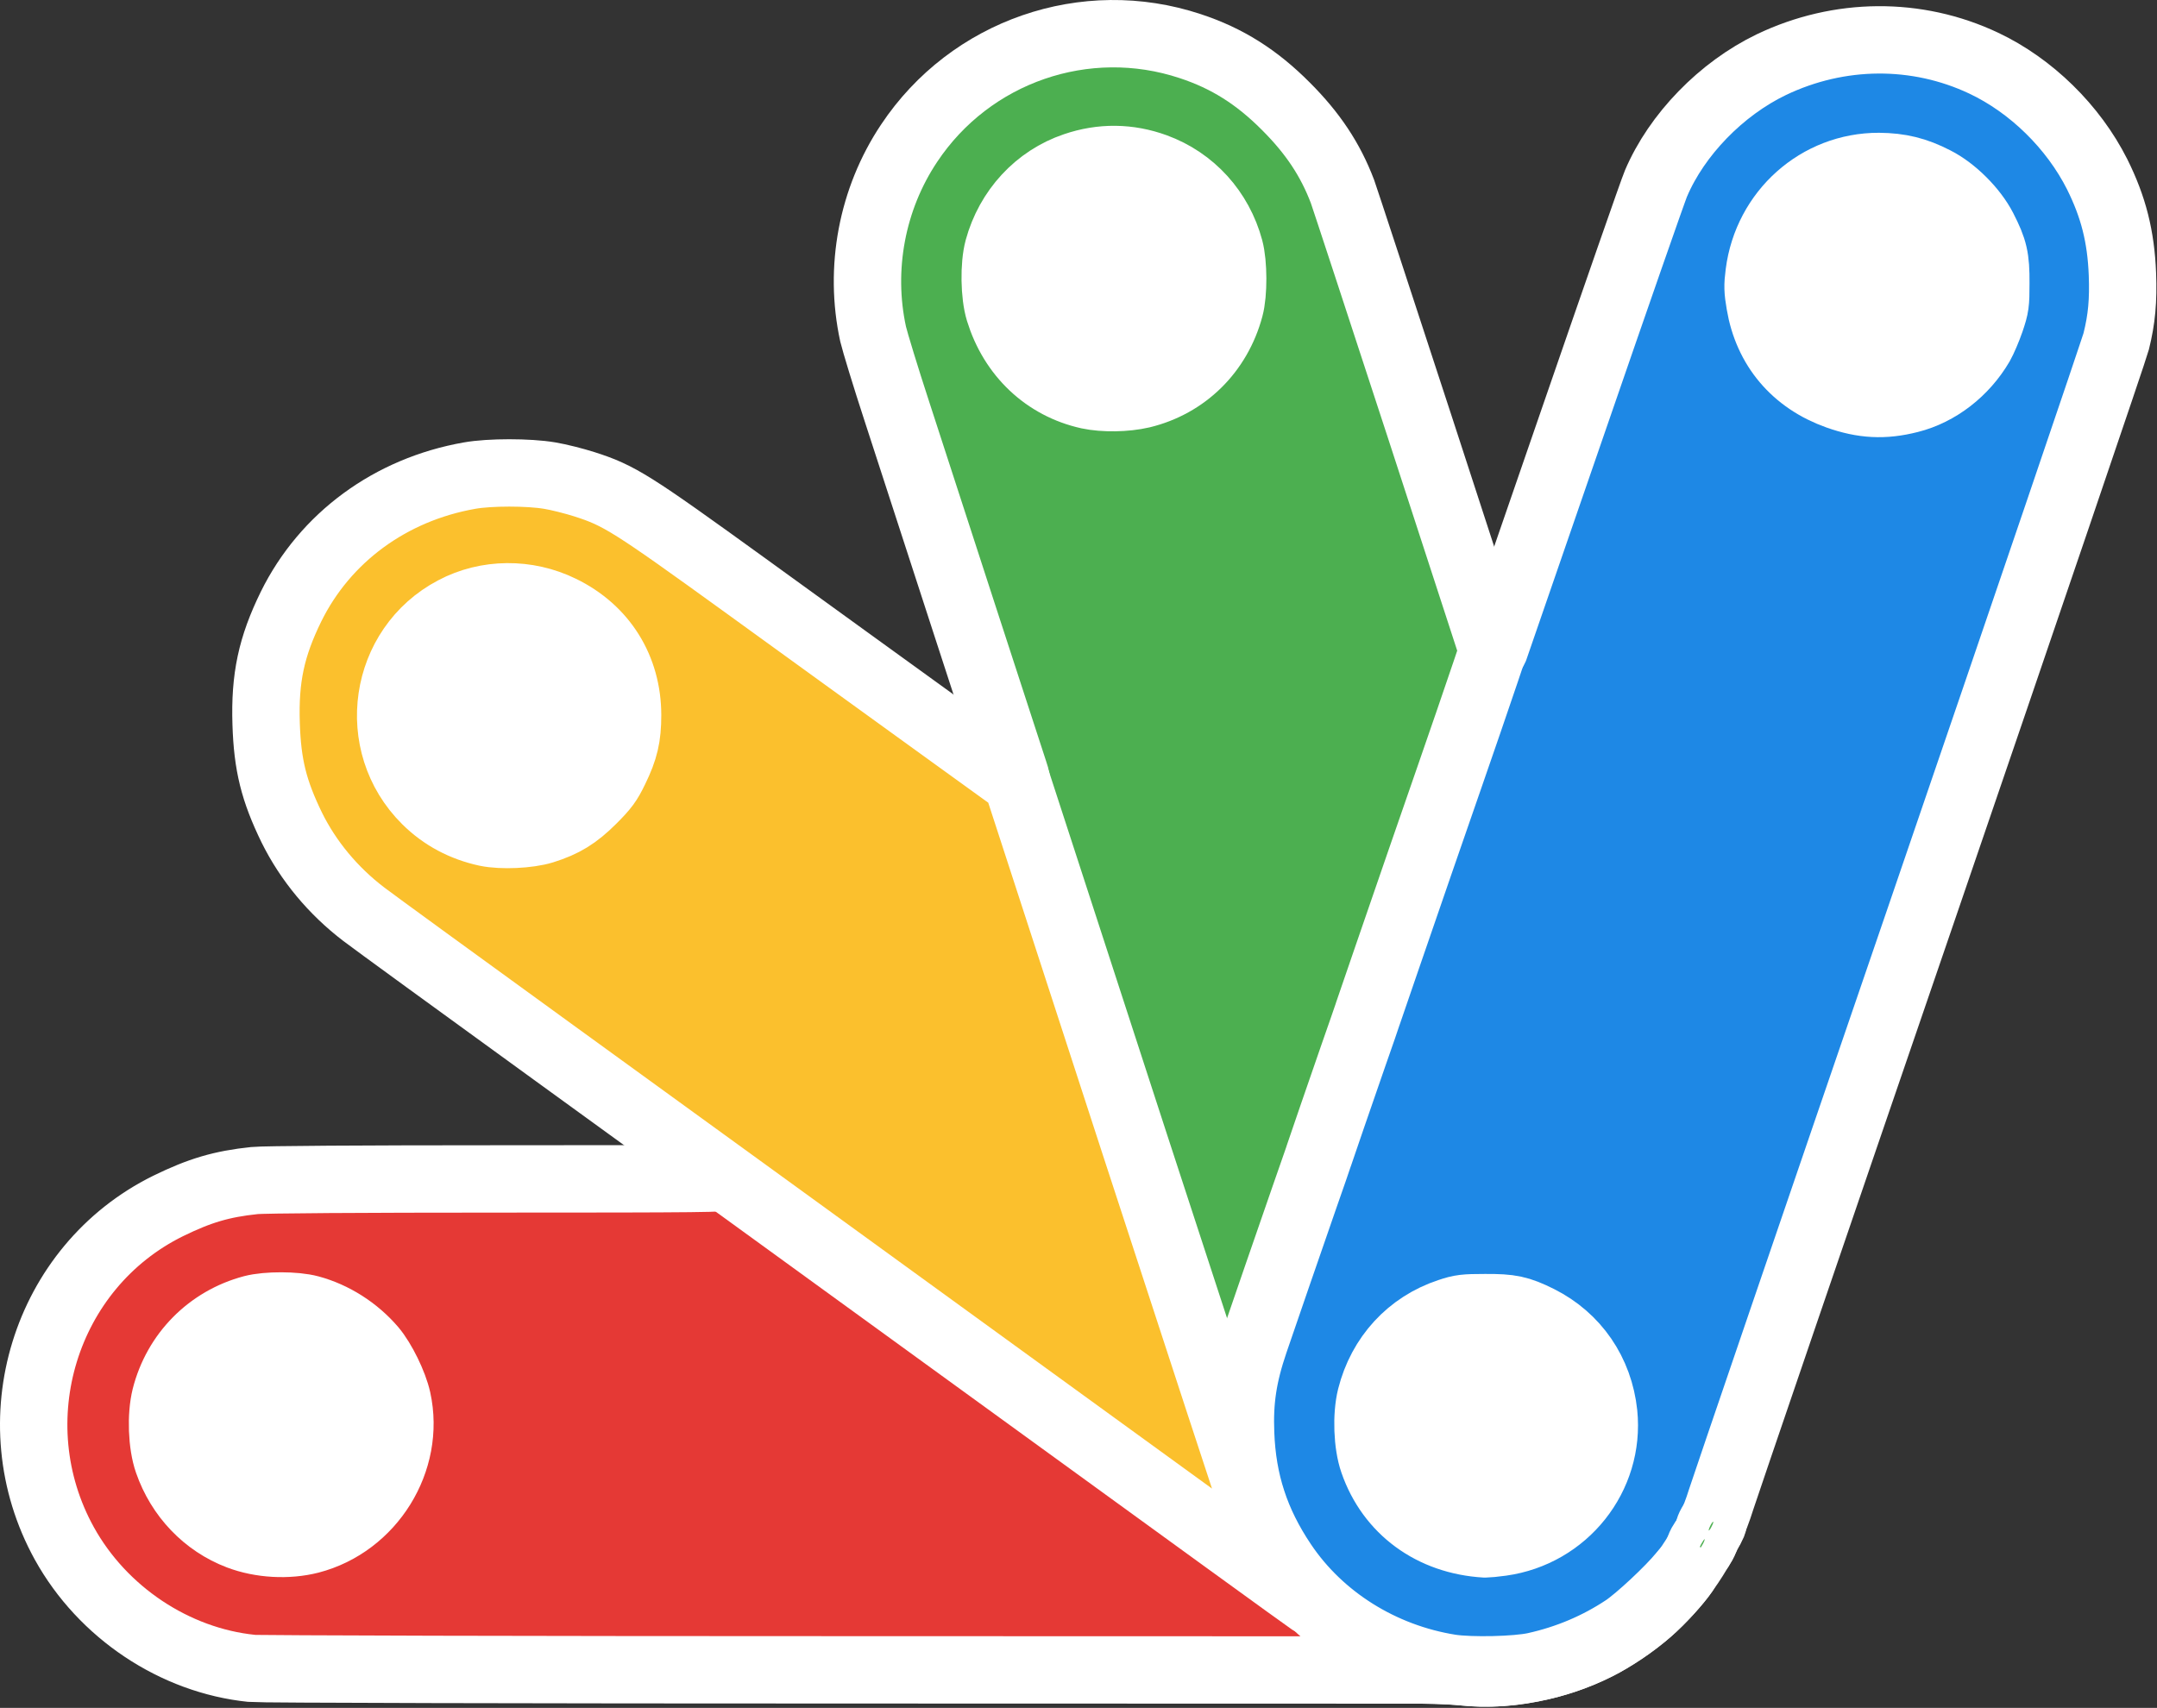
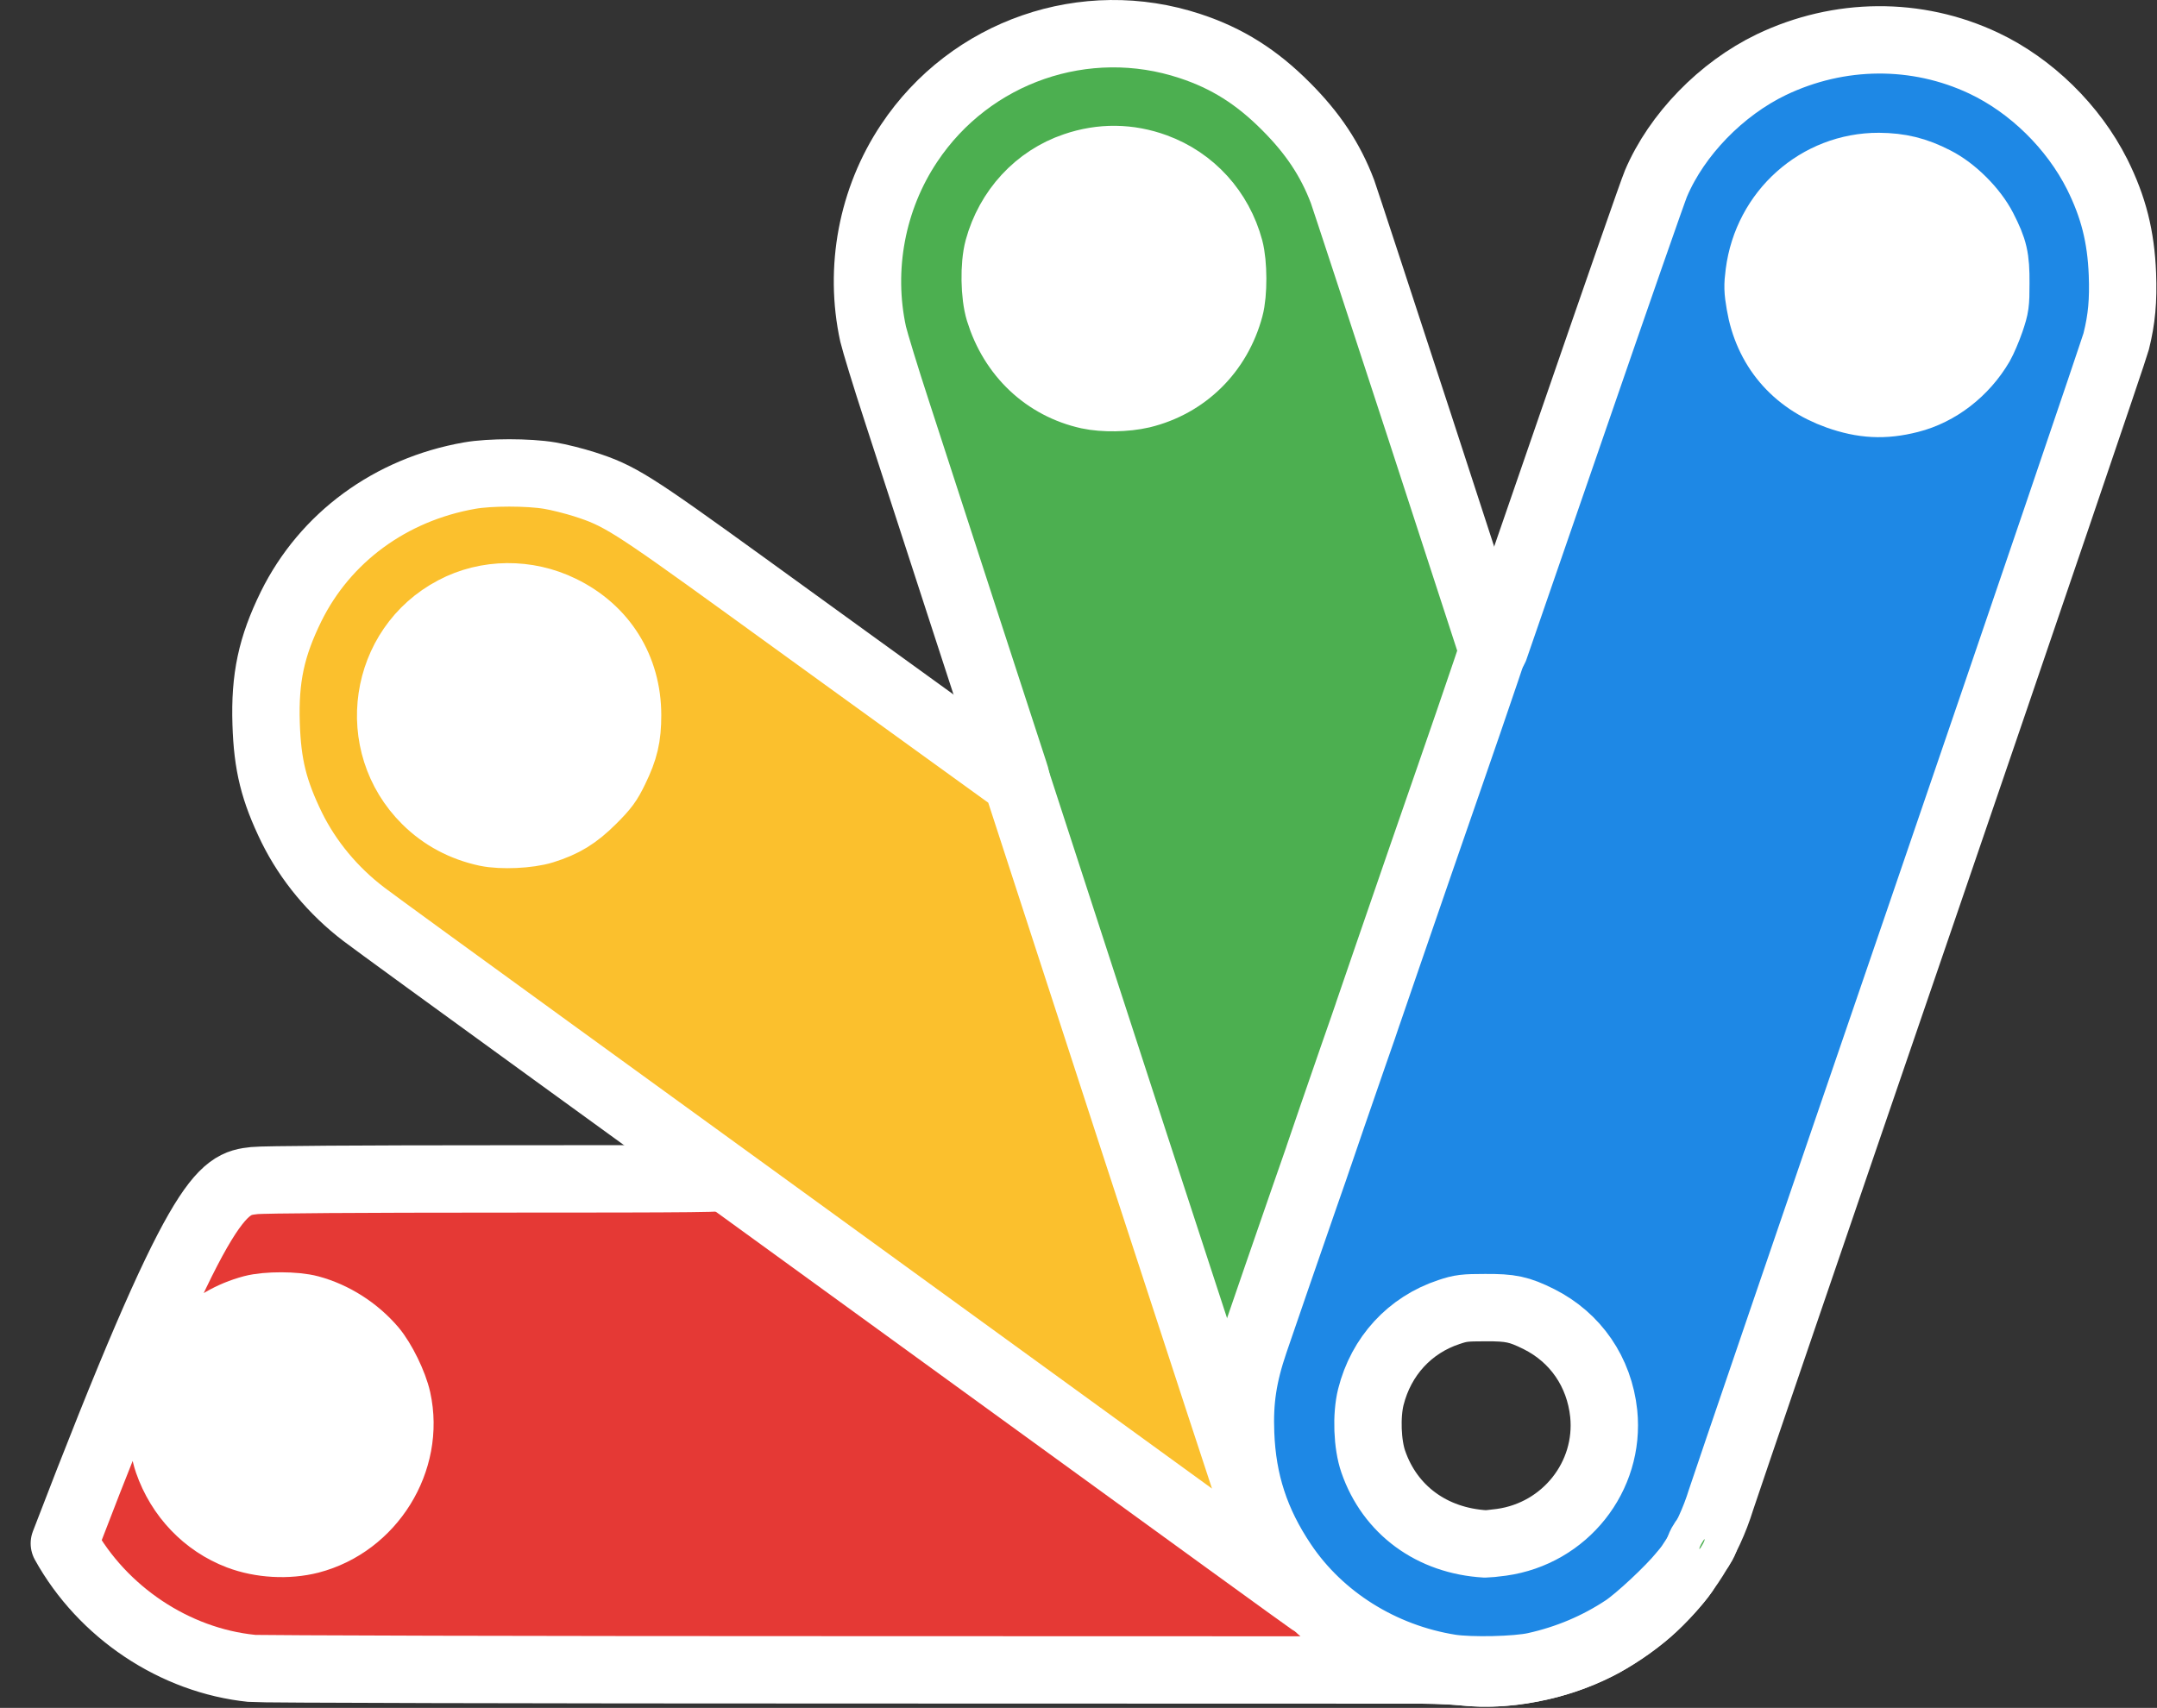
<svg xmlns="http://www.w3.org/2000/svg" width="100%" height="100%" viewBox="0 0 1317 1043" version="1.1" xml:space="preserve" style="fill-rule:evenodd;clip-rule:evenodd;stroke-linejoin:round;stroke-miterlimit:2;">
  <rect x="0" y="0" width="1317" height="1043" fill="#333333" stroke="none" />
  <g transform="matrix(1,0,0,1,-356.812,-494.039)">
    <g transform="matrix(1.182,0,0,1.182,-258.522,-127.774)">
      <ellipse cx="1490.98" cy="673.738" rx="80.401" ry="80.401" style="fill:white;" />
    </g>
    <g transform="matrix(1.182,0,0,1.182,-724.074,-130.159)">
      <ellipse cx="1490.98" cy="673.738" rx="80.401" ry="80.401" style="fill:white;" />
    </g>
    <g transform="matrix(1.182,0,0,1.182,-1092.64,137.027)">
      <ellipse cx="1490.98" cy="673.738" rx="80.401" ry="80.401" style="fill:white;" />
    </g>
    <g transform="matrix(1.182,0,0,1.182,-1233.3,568.376)">
      <ellipse cx="1490.98" cy="673.738" rx="80.401" ry="80.401" style="fill:white;" />
    </g>
    <g transform="matrix(1.182,0,0,1.182,-496.394,570.145)">
-       <ellipse cx="1490.98" cy="673.738" rx="80.401" ry="80.401" style="fill:white;" />
-     </g>
+       </g>
    <g>
      <g id="l3tXtwA181V5rLDikuPnUjg">
        <g>
          <path id="psIp1W1Qb" d="M1250,1515C1246.4,1514.6 1240.3,1514.2 1236.4,1514.1C1228.1,1514 1216,1510.7 1202.2,1505C1163.4,1488.8 1131.7,1454.4 1118.6,1414.3C1113.6,1399.3 1111.9,1388.7 1111.3,1370C1110.5,1346 1112.5,1332 1119.8,1310.5C1124.4,1296.9 1141.9,1246.3 1150.5,1221.5C1154.7,1209.4 1158.6,1198.4 1159,1197C1160.6,1192.1 1172,1159.1 1180,1136C1184.5,1123.1 1188.6,1111.4 1189,1110C1189.5,1108.6 1194.6,1093.6 1200.5,1076.5C1206.4,1059.5 1215.6,1032.7 1221,1017C1226.4,1001.3 1234.3,978.6 1238.5,966.5C1242.7,954.4 1248.5,937.5 1251.5,929C1263.8,892.7 1265.3,888.5 1265.7,888.1C1265.9,887.8 1266.7,888.5 1267.4,889.6C1268.6,891.2 1268.9,891.2 1269.4,890C1269.7,889.2 1291.3,826.6 1317.4,750.9C1343.5,675.2 1366.2,610 1367.9,606.1C1380.6,576.2 1407.8,548.2 1438.4,533.5C1479.8,513.7 1527.1,513.3 1568,532.6C1597,546.3 1622.7,571.5 1637.3,600.5C1647.2,620.4 1651.8,638.4 1652.7,661.5C1653.3,677.6 1652.3,688.9 1648.9,702.5C1647.8,706.9 1593.9,865.3 1529.1,1054.5C1464.2,1243.7 1409.6,1403.7 1407.6,1410C1392,1460.5 1350.6,1499.2 1298.7,1511.5C1281.4,1515.6 1265.6,1516.7 1250,1515ZM1273.6,1435.9C1312.3,1430.5 1339.9,1395.8 1336,1357.3C1333.3,1331.9 1318.9,1310.9 1296.4,1299.6C1284.3,1293.6 1279.2,1292.5 1263.5,1292.6C1251.1,1292.6 1248.6,1292.9 1241.5,1295.3C1217.6,1303.2 1200.1,1322.2 1193.8,1347.2C1191,1358.5 1191.6,1376.1 1195.3,1386.7C1205.5,1416.2 1231.1,1435 1263.7,1436.9C1264.9,1436.9 1269.3,1436.5 1273.6,1435.9ZM1522.8,737.9C1540.3,733.5 1556.3,721.1 1566,704.5C1567.6,701.7 1570.4,695.2 1572.2,690C1575.2,681.1 1575.4,679.6 1575.4,667C1575.5,651.5 1574.3,646.4 1567.7,633.5C1561.9,622.2 1549.6,609.9 1538.3,604.2C1526.7,598.2 1516.9,595.8 1504,595.7C1466.9,595.6 1435.7,623.4 1430.9,660.9C1429.9,668.5 1430,671.5 1431.4,679.6C1435.9,706.5 1452.7,726.4 1478.8,735.7C1494.3,741.2 1507.1,741.9 1522.8,737.9Z" style="fill:rgb(30,136,229);fill-rule:nonzero;stroke:white;stroke-width:41.14px;" />
        </g>
      </g>
      <g id="l1PatwKMbEJiv5ILzCah5rG">
        <g>
          <path id="pxcJtIOlZ" d="M1250,1515C1246.4,1514.6 1238.5,1514.2 1232.3,1514.1C1222.6,1514 1220.1,1513.6 1212.3,1510.9C1175.4,1497.8 1144.8,1471.2 1127.1,1436.5C1124.8,1432.1 1123,1427.6 1123,1426.4C1123,1425.2 1122.5,1424 1121.9,1423.8C1120.6,1423.4 975,976.5 975,972.8C975,970.8 975.4,970.2 976.5,970.6C977.7,971.1 977.6,970.1 976,965.3C974.9,962.1 961.3,920.1 945.6,872C930,823.9 911.5,767 904.5,745.5C897.5,724.1 891,702.7 889.9,698C881.2,658 889.2,615.5 911.9,581.5C949.3,525.3 1019.6,501 1083.5,522.2C1106,529.6 1124.1,541 1142,559C1158.4,575.4 1169.1,591.5 1176.5,611C1177.8,614.6 1199,679.2 1223.6,754.5L1268.2,891.5L1264,904C1257.3,923.7 1249.8,945.7 1241.5,969.5C1237.3,981.6 1229.4,1004.3 1224,1020C1218.6,1035.7 1209.4,1062.5 1203.5,1079.5C1197.6,1096.6 1192.5,1111.6 1192,1113C1191.6,1114.4 1187.5,1126.1 1183,1139C1175,1162.1 1163.6,1195.1 1162,1200C1161.6,1201.4 1157.7,1212.4 1153.5,1224.5C1144.9,1249.3 1127.4,1299.9 1122.8,1313.5C1115.8,1334.1 1113.5,1349.4 1114.3,1369.5C1115.4,1399 1123.4,1423.6 1140.1,1448.5C1162.8,1482.4 1200.3,1506 1242.4,1512.7C1254.9,1514.6 1282.7,1514 1294,1511.5C1313.9,1507.1 1332.3,1499.3 1348.7,1488.4C1357,1482.9 1376.4,1464.8 1383.9,1455.5C1385.7,1453.3 1386.3,1452.9 1385.2,1454.5C1381.5,1460.1 1370.5,1472 1363.5,1478.1C1355.5,1485.1 1341.3,1494.8 1332.5,1499.2C1307.3,1512 1276.3,1517.9 1250,1515ZM1054,735C1080.4,728.6 1100.5,708.9 1107.7,682C1110.1,673.2 1110,654.9 1107.6,646C1101.3,622.6 1084.6,604.2 1062.2,596C1046,590.1 1029.4,589.9 1013,595.5C990.2,603.2 972.8,622.1 966.3,646C963.6,656 963.9,674.3 966.9,684C975.1,710.7 995.2,729.7 1021.4,735.5C1030.8,737.5 1044.1,737.3 1054,735Z" style="fill:rgb(76,175,80);fill-rule:nonzero;stroke:white;stroke-width:41.14px;" />
          <path id="p15uZkxsGq" d="M1395.5,1437C1396.4,1435.4 1397.3,1434 1397.6,1434C1397.8,1434 1397.4,1435.4 1396.5,1437C1395.6,1438.7 1394.7,1440 1394.4,1440C1394.2,1440 1394.6,1438.7 1395.5,1437Z" style="fill:rgb(76,175,80);fill-rule:nonzero;stroke:white;stroke-width:41.14px;" />
-           <path id="pBGq22sru" d="M1400.1,1428.5C1400.1,1428 1400.7,1426.4 1401.5,1425C1402.3,1423.6 1402.9,1423 1402.9,1423.5C1402.9,1424.1 1402.3,1425.6 1401.5,1427C1400.7,1428.4 1400.1,1429.1 1400.1,1428.5Z" style="fill:rgb(76,175,80);fill-rule:nonzero;stroke:white;stroke-width:41.14px;" />
        </g>
      </g>
      <g id="l6cQMHOyiVdGgl4odqVv7nH">
        <g>
-           <path id="peXBhVuZW" d="M510.5,1512.9C463.4,1508.1 419.4,1478.7 396.1,1436.6C355,1362.2 384,1267.7 459.5,1230.5C478.7,1221.1 492.1,1217.1 512.2,1215C517.8,1214.4 577.6,1214 661.4,1214C785.6,1214 801.1,1213.8 800,1212.5C798.9,1211.2 799.2,1211 801.4,1211C805.1,1211 1144.3,1456.8 1150.8,1464.3C1171,1487.2 1197.9,1503.8 1227.5,1511.6L1236.5,1513.9L877.5,1513.8C680,1513.8 514.9,1513.4 510.5,1512.9ZM546.2,1434.5C583.5,1424.8 607.6,1386 599.4,1348.7C597.3,1339.2 590.3,1324.9 584.3,1317.8C574.3,1306.1 560.5,1297.3 546,1293.4C537.2,1291 519.8,1291 511,1293.3C484.6,1300.3 464.5,1320.7 457.8,1347.2C455,1358.5 455.6,1376.1 459.3,1386.7C466.6,1407.8 482.4,1424.3 502.6,1432C516,1437.1 532.5,1438 546.2,1434.5Z" style="fill:rgb(229,57,53);fill-rule:nonzero;stroke:white;stroke-width:41.14px;" />
+           <path id="peXBhVuZW" d="M510.5,1512.9C463.4,1508.1 419.4,1478.7 396.1,1436.6C478.7,1221.1 492.1,1217.1 512.2,1215C517.8,1214.4 577.6,1214 661.4,1214C785.6,1214 801.1,1213.8 800,1212.5C798.9,1211.2 799.2,1211 801.4,1211C805.1,1211 1144.3,1456.8 1150.8,1464.3C1171,1487.2 1197.9,1503.8 1227.5,1511.6L1236.5,1513.9L877.5,1513.8C680,1513.8 514.9,1513.4 510.5,1512.9ZM546.2,1434.5C583.5,1424.8 607.6,1386 599.4,1348.7C597.3,1339.2 590.3,1324.9 584.3,1317.8C574.3,1306.1 560.5,1297.3 546,1293.4C537.2,1291 519.8,1291 511,1293.3C484.6,1300.3 464.5,1320.7 457.8,1347.2C455,1358.5 455.6,1376.1 459.3,1386.7C466.6,1407.8 482.4,1424.3 502.6,1432C516,1437.1 532.5,1438 546.2,1434.5Z" style="fill:rgb(229,57,53);fill-rule:nonzero;stroke:white;stroke-width:41.14px;" />
        </g>
      </g>
      <g id="l2txnVbXv2sUetLiWvfiDYq">
        <g>
          <path id="p8vRF5dre" d="M979,1343C881.4,1272.1 753.6,1179.4 695,1136.9C636.4,1094.4 584.2,1056.4 579,1052.4C560.1,1038 545,1019.7 535,999.5C524,976.9 520.1,961.3 519.3,936C518.4,908 522.5,889 534.5,864.5C555.3,822.3 595.2,793 643.5,784.5C655.8,782.3 679.6,782.3 692.5,784.5C698,785.4 707.4,787.8 713.4,789.7C735,796.6 742,801 812.5,852C848.3,877.9 900,915.4 927.6,935.3L977.7,971.5L1049.9,1193.5C1089.7,1315.6 1123,1417.3 1124,1419.5C1124.9,1421.7 1126.5,1425.5 1127.5,1428C1131.2,1437.9 1147.1,1461.8 1153.4,1466.9C1154.9,1468.1 1157.6,1472.1 1156.8,1471.9C1156.6,1471.9 1076.6,1413.9 979,1343ZM688.5,1001C701,997.1 708.7,992.4 718.6,982.5C726.2,974.9 728.3,972.1 732.2,964C738.2,951.7 740,944 740,930.8C740,902.3 725.2,878.5 699.5,866C678.7,855.8 654,856 634,866.6C590.7,889.3 582,948.2 616.9,982.8C627.1,992.9 639.5,999.5 653.9,1002.6C663.1,1004.5 679.5,1003.8 688.5,1001Z" style="fill:rgb(251,192,45);fill-rule:nonzero;stroke:white;stroke-width:41.14px;" />
        </g>
      </g>
    </g>
  </g>
</svg>